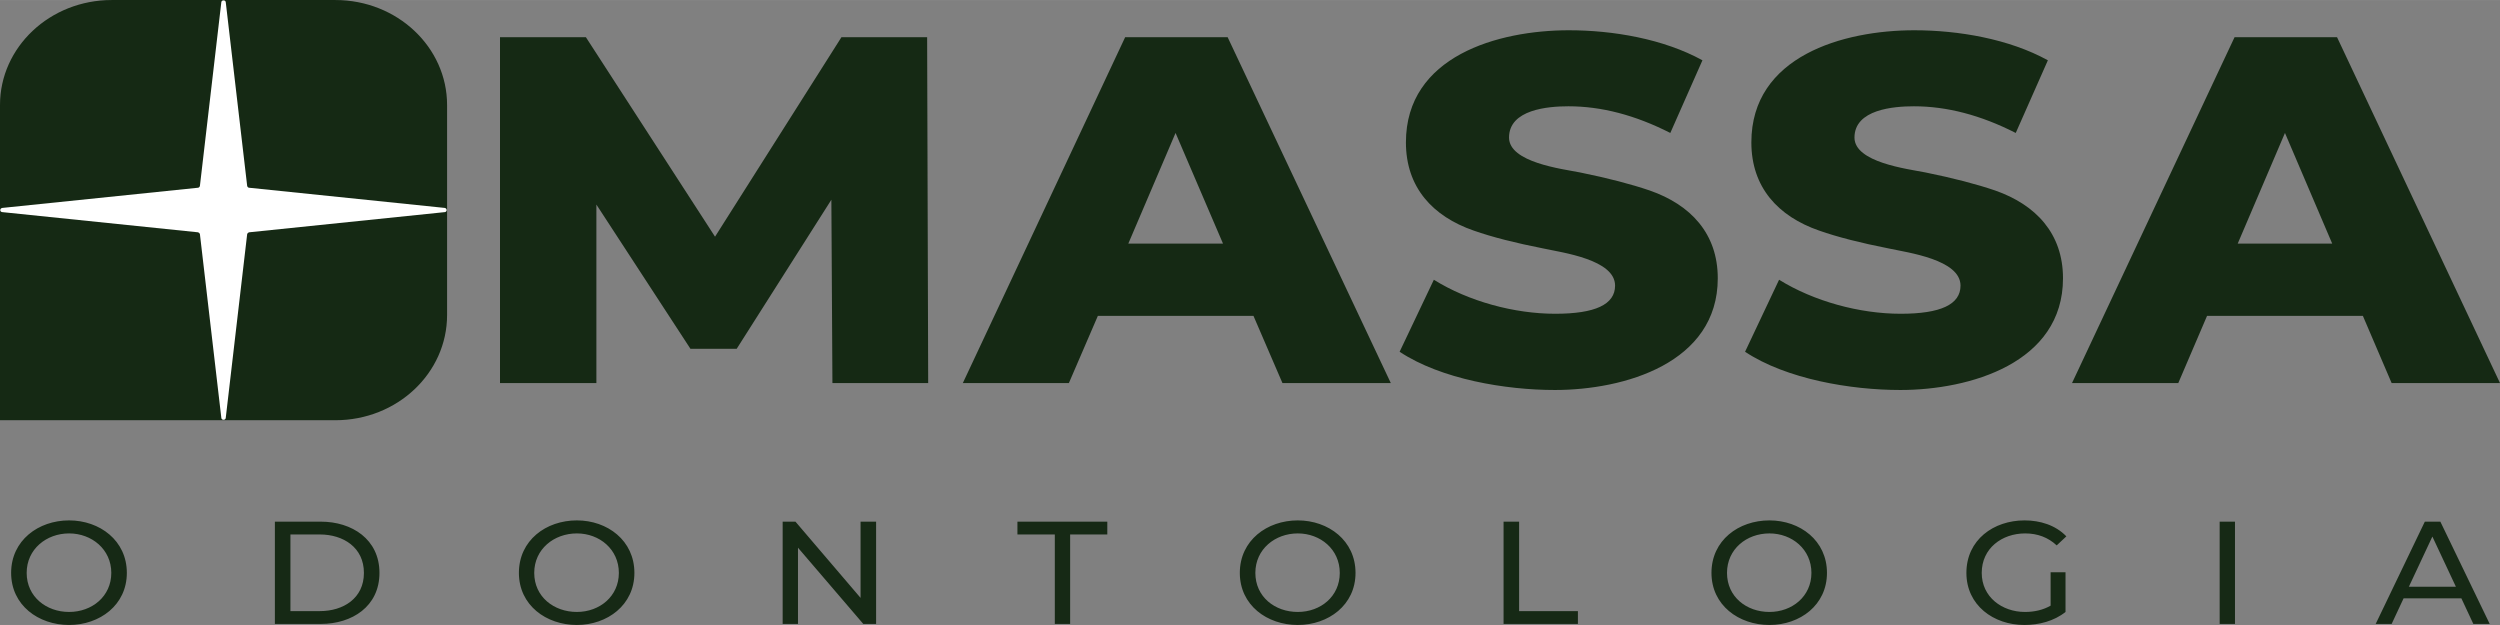
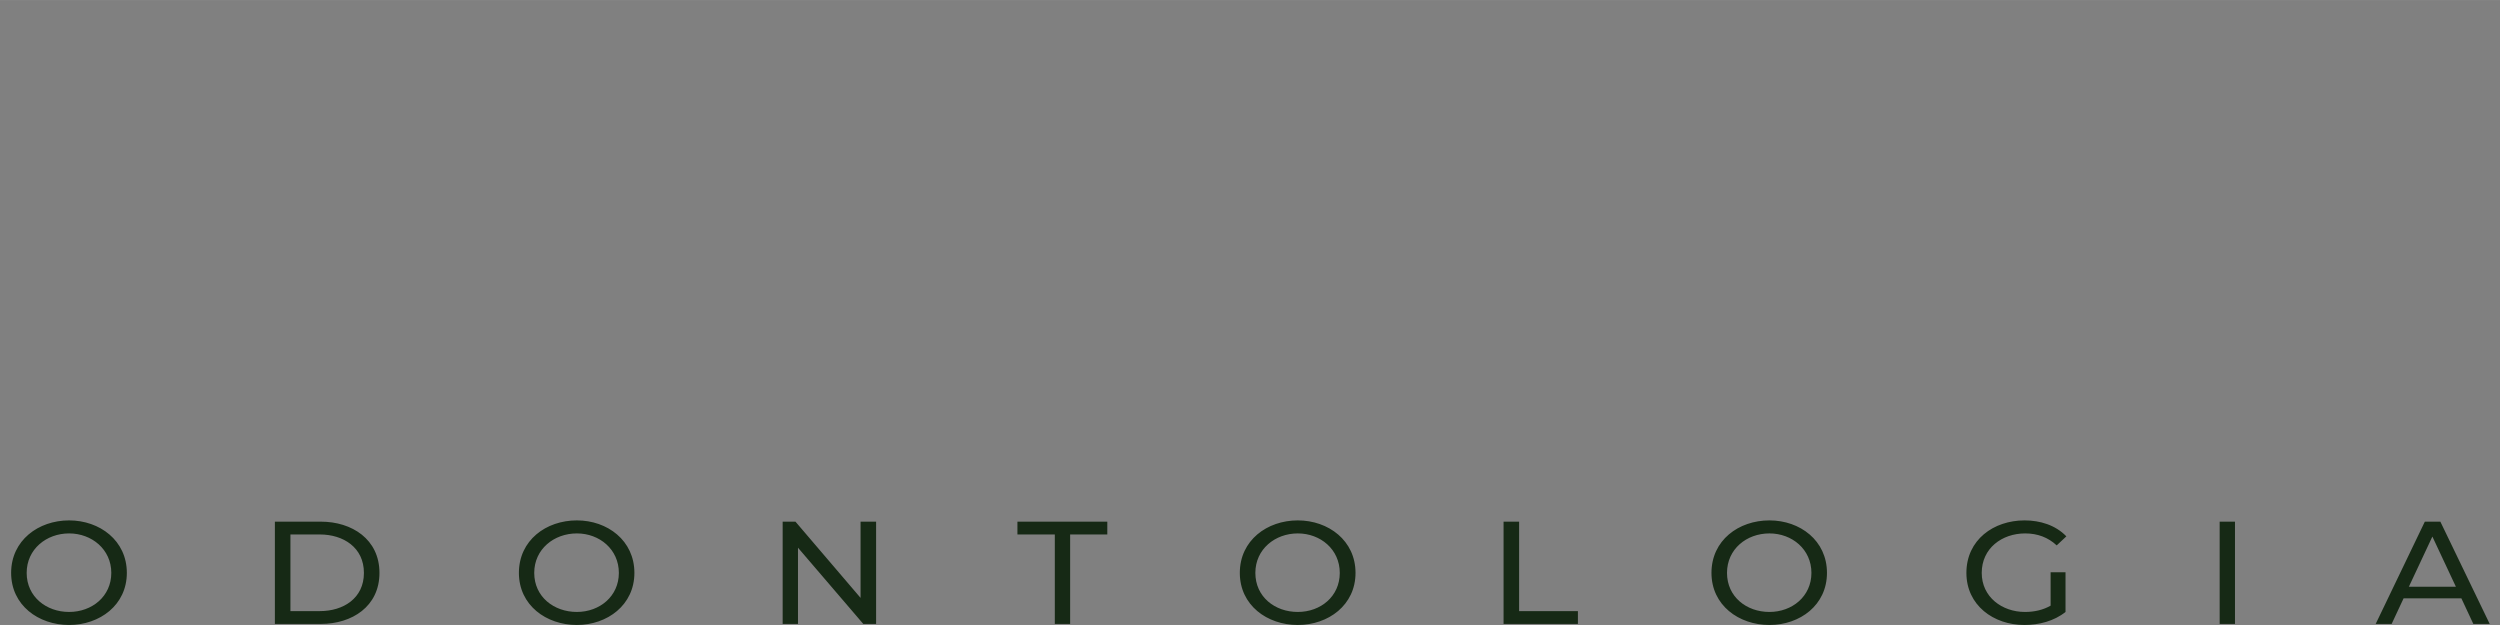
<svg xmlns="http://www.w3.org/2000/svg" width="200" height="50" viewBox="0 0 119050 29760" shape-rendering="geometricPrecision" image-rendering="optimizeQuality" fill-rule="evenodd">
  <rect x="0" y="0" width="119050" height="29760" fill="#808080" stroke="none" />
-   <path d="M0 5000C0 2240 2380 0 5320 0h10650c2940 0 5320 2240 5320 5000v10000c0 2770-2380 5010-5320 5010H0V5000z" fill="#152914" />
-   <path d="M10540 100c10-110 200-110 210 0l1020 8750c10 50 50 90 100 90l9310 960c120 20 120 190 0 200l-9310 960c-50 10-90 50-100 90l-1020 8750c-10 120-200 120-210 0l-1020-8750c-10-40-50-80-100-90l-9310-960c-130-10-130-180 0-200l9310-960c50 0 90-40 100-90l1020-8750z" fill="#fff" />
-   <path d="M39640 18240l-50-8730-4510 7100h-2200l-4480-6870v8500h-4590V1770h4090l6150 9500 6020-9500h4080l50 16470h-4560zm20050-3200h-7410l-1380 3200h-5050l7730-16470h4880l7770 16470h-5160l-1380-3200zm-1450-3440l-2260-5270-2250 5270h4510zm15800 6970c-2340 0-5410-510-7390-1820l1630-3430c1650 1030 3830 1620 5780 1620 1900 0 2850-440 2850-1340 0-1240-2500-1570-3420-1770-1320-260-2430-540-3310-850-1960-680-3230-2060-3230-4200 0-4110 4390-5340 7760-5340 2100 0 4510 410 6360 1430l-1530 3460c-1670-850-3280-1270-4850-1270-970 0-2830 150-2830 1490 0 1180 2510 1490 3380 1660 1330 270 2440 560 3320 860 1950 680 3240 2050 3240 4180 0 4040-4450 5320-7760 5320zm16450 0c-2340 0-5410-510-7390-1820l1620-3430c1660 1030 3840 1620 5790 1620 1900 0 2850-440 2850-1340 0-1240-2500-1570-3420-1770-1320-260-2430-540-3310-850-1960-680-3230-2060-3230-4200 0-4110 4380-5340 7760-5340 2100 0 4510 410 6360 1430l-1530 3460c-1670-850-3280-1270-4850-1270-970 0-2830 150-2830 1490 0 1180 2510 1490 3380 1660 1330 270 2440 560 3320 860 1940 680 3230 2050 3230 4180 0 4040-4440 5320-7750 5320zm22030-3530h-7420l-1370 3200h-5060l7740-16470h4880l7760 16470h-5160l-1370-3200zm-1460-3440l-2250-5270-2250 5270h4500z" fill="#152914" />
  <path d="M3290 29760c-1460 0-2760-940-2760-2480 0-1550 1300-2500 2760-2500s2750 960 2750 2500c0 1530-1290 2480-2750 2480zm0-620c1090 0 2010-740 2010-1860s-930-1880-2010-1880-2020 750-2020 1880c0 1140 940 1860 2020 1860zm9800-4300h2190c1480 0 2790 840 2790 2440s-1310 2430-2790 2430h-2190v-4870zm2140 4260c1120 0 2100-610 2100-1820s-980-1830-2100-1830h-1400v3650h1400zm12240 660c-1460 0-2760-940-2760-2480 0-1550 1290-2500 2760-2500 1460 0 2740 960 2740 2500 0 1530-1290 2480-2740 2480zm0-620c1080 0 2000-740 2000-1860s-920-1880-2000-1880c-1090 0-2030 750-2030 1880 0 1140 940 1860 2030 1860zm14250-4300v4870h-610l-3110-3630v3630h-730v-4870h610l3100 3630v-3630h740zm8510 610h-1780v-610h4280v610h-1770v4260h-730v-4260zm11570 4310c-1460 0-2760-940-2760-2480 0-1550 1300-2500 2760-2500s2750 960 2750 2500c0 1530-1290 2480-2750 2480zm0-620c1090 0 2000-740 2000-1860s-920-1880-2000-1880-2020 750-2020 1880c0 1140 930 1860 2020 1860zm9800-4300h740v4260h2800v610h-3540v-4870zm12660 4920c-1460 0-2760-940-2760-2480 0-1550 1290-2500 2760-2500 1460 0 2740 960 2740 2500 0 1530-1280 2480-2740 2480zm0-620c1080 0 2000-740 2000-1860s-920-1880-2000-1880c-1090 0-2020 750-2020 1880 0 1140 930 1860 2020 1860zm13390-1890h710v1890c-550 440-1270 620-1960 620-1470 0-2760-940-2760-2480 0-1570 1290-2500 2770-2500 730 0 1470 220 1990 760l-460 430c-410-380-910-570-1500-570-1110 0-2070 710-2070 1880 0 1150 970 1860 2060 1860 460 0 870-100 1220-300v-1590zm8050-2410h730v4870h-730v-4870zm11510 3650h-2750l-570 1220h-760l2340-4870h740l2350 4870h-780l-570-1220zm-260-550l-1120-2390-1120 2390h2240z" fill="#162915" />
</svg>